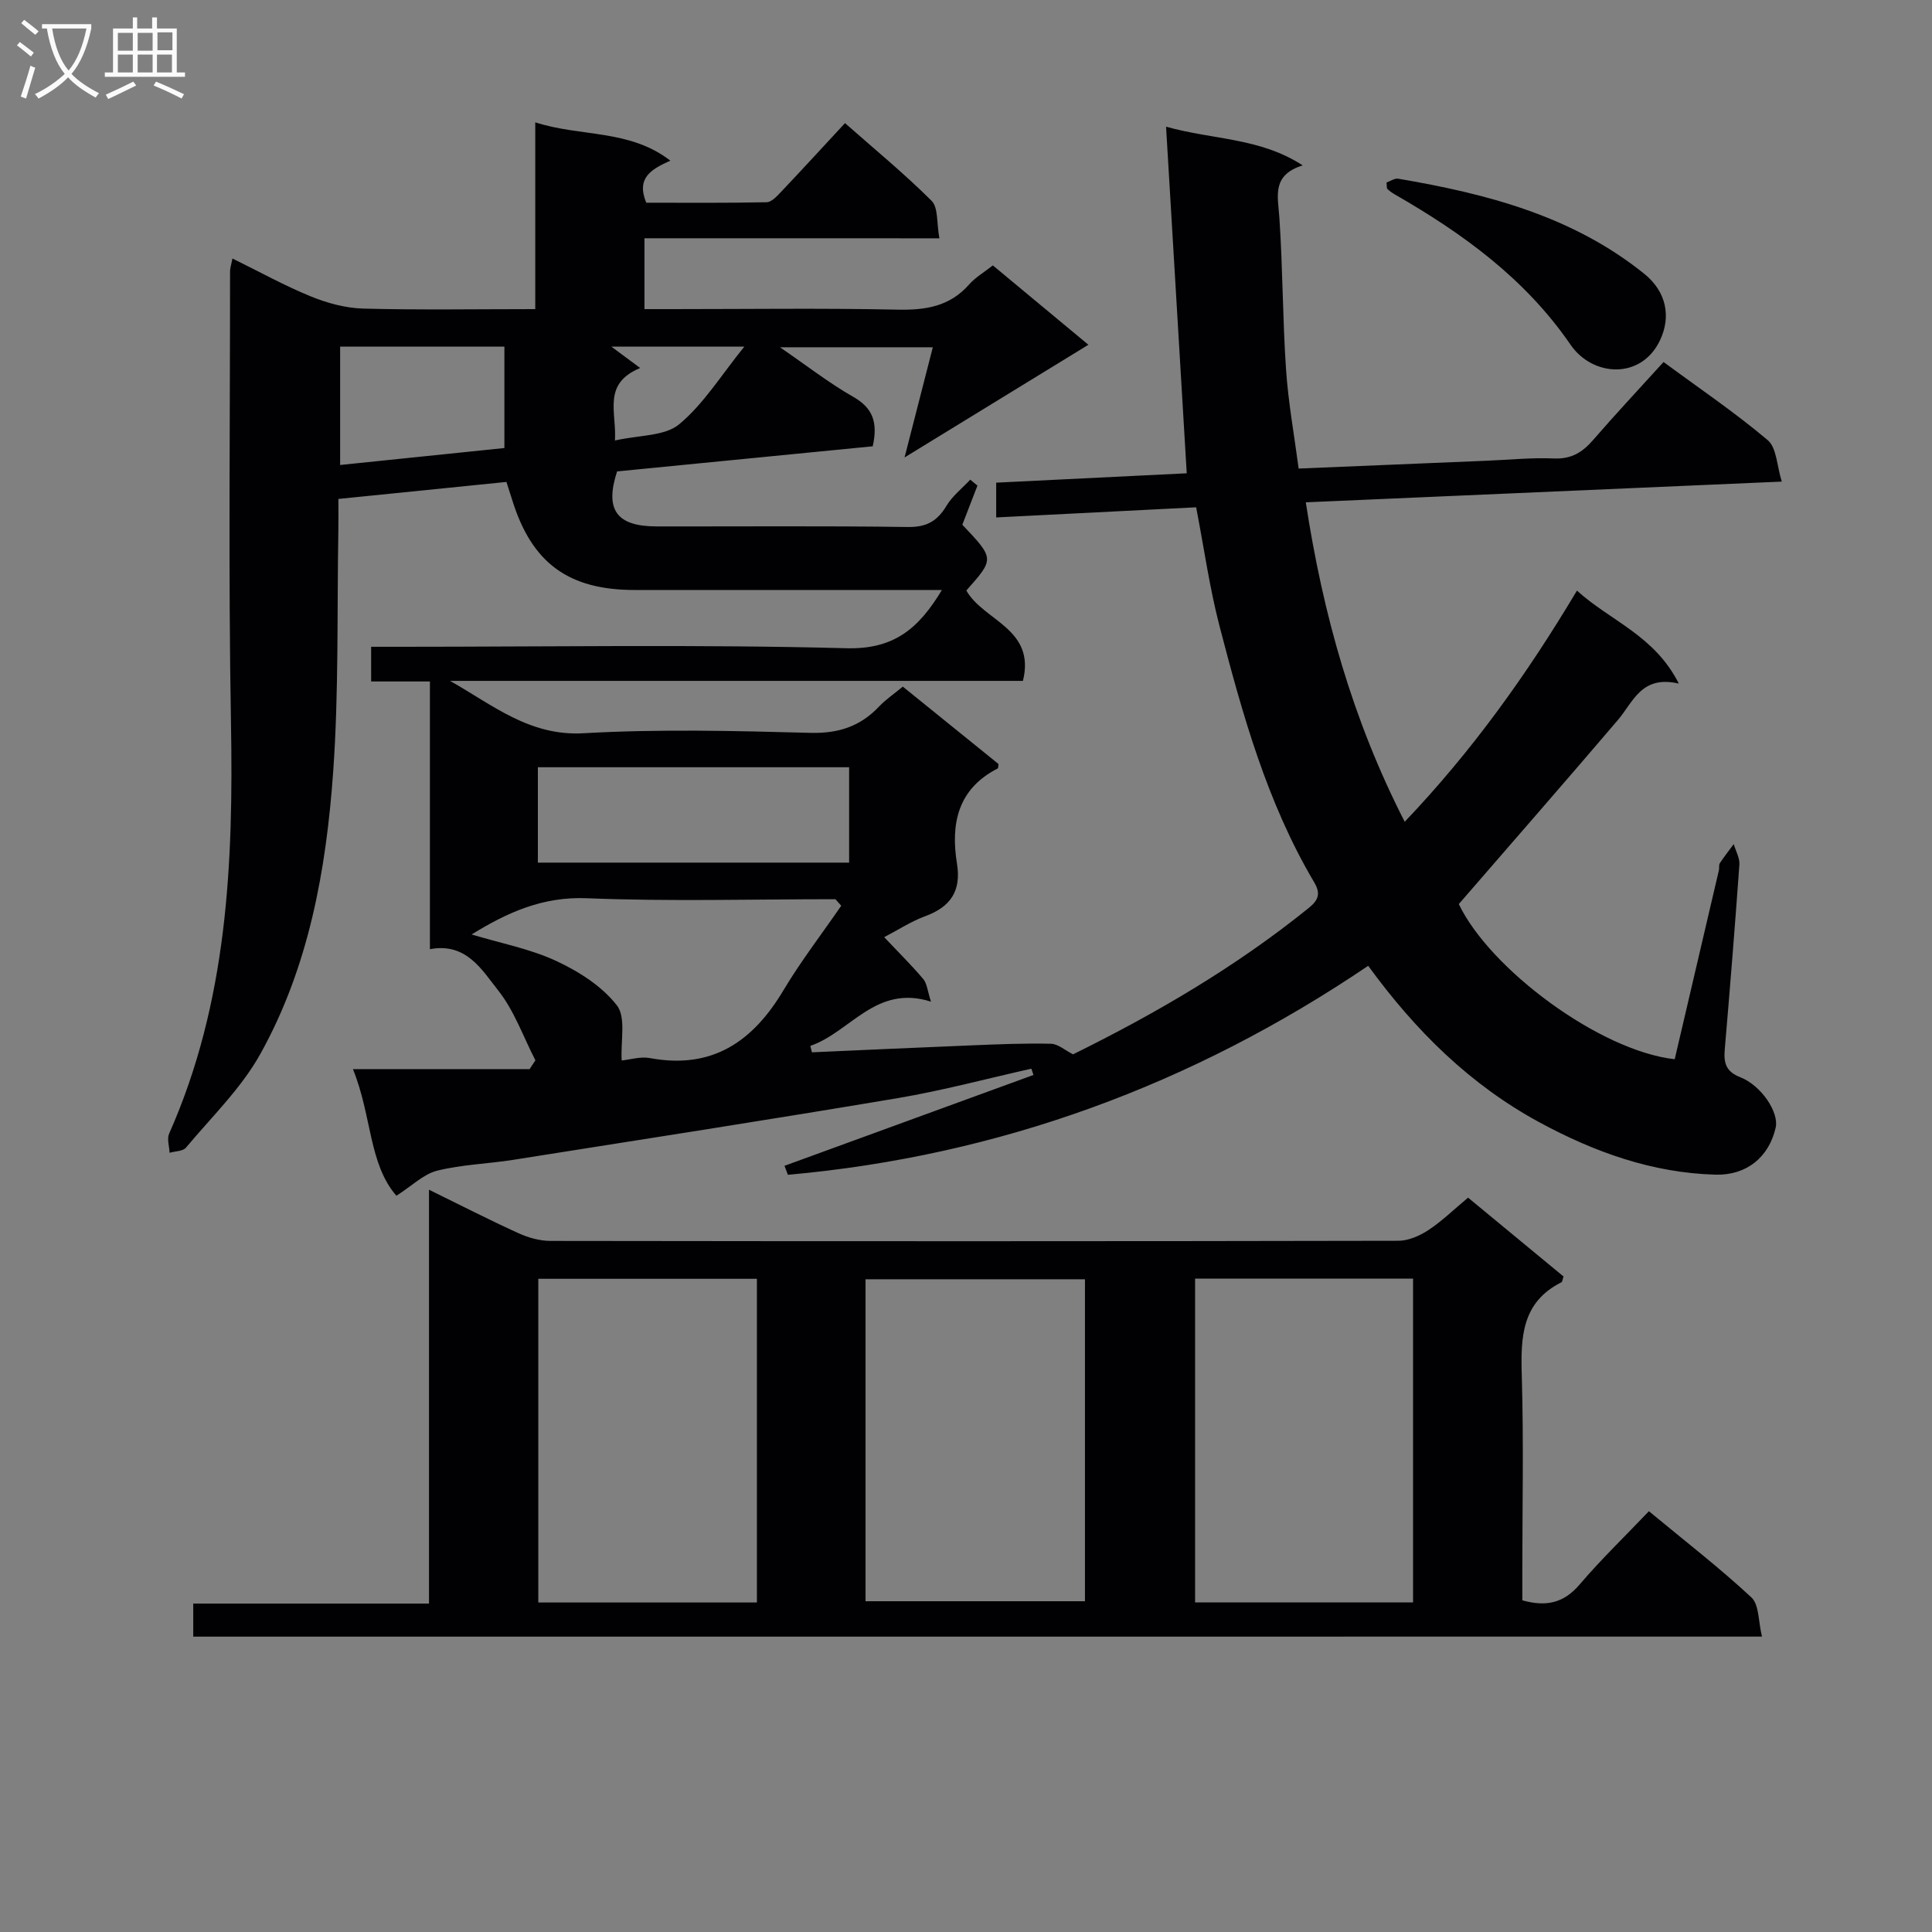
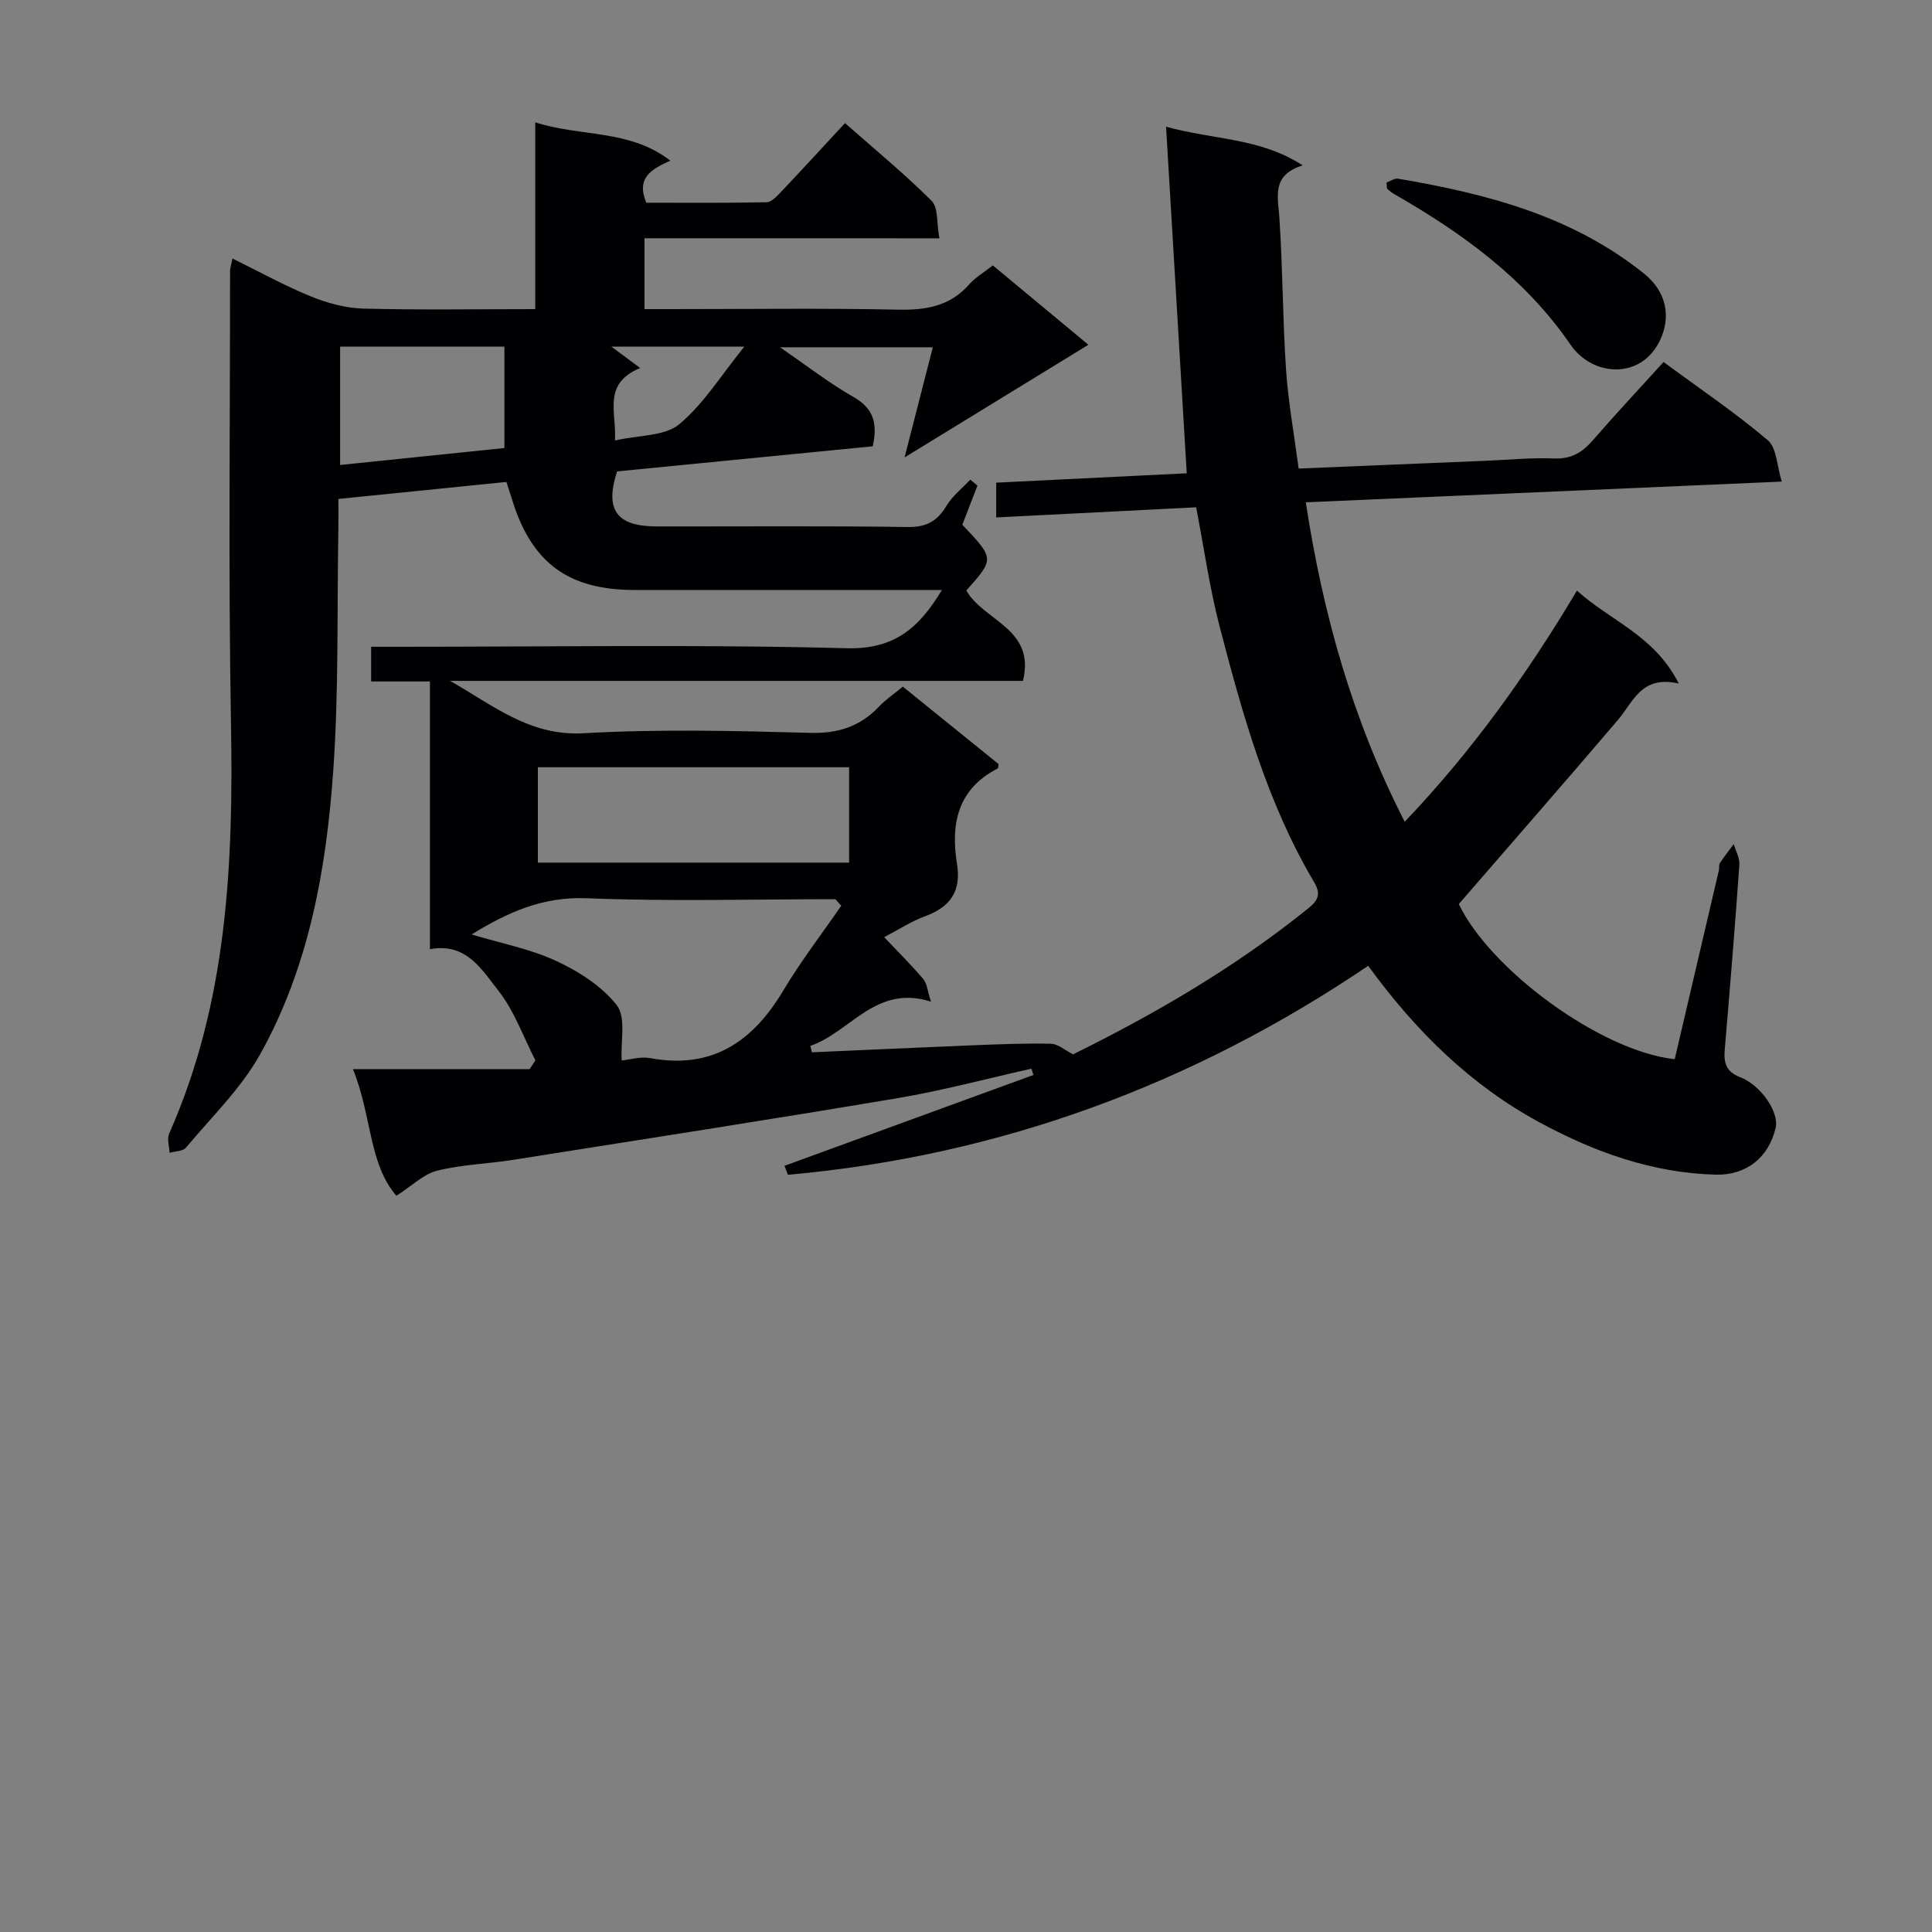
<svg xmlns="http://www.w3.org/2000/svg" enable-background="new 0 0 400 400" viewBox="0 0 400 400">
  <rect x="0" y="0" width="400" height="400" fill="#808080" stroke="none" />
  <g fill="#010104">
-     <path d="m133.43 49.33v14.67h5.46c15.67 0 31.34-.22 47 .11 5.81.12 10.77-.68 14.76-5.22 1.3-1.47 3.09-2.51 4.91-3.94 6.6 5.48 13.2 10.96 19.78 16.43-12.62 7.73-24.96 15.3-38.06 23.33 1.88-7.33 3.8-14.8 5.85-22.81-10.4 0-20.5 0-31.64 0 5.59 3.84 10.18 7.42 15.18 10.27 4 2.28 5.13 5.22 4.02 10.23-17.48 1.72-35.24 3.46-52.93 5.2-2.59 7.95-.11 11.38 8.18 11.39 17.33.03 34.67-.13 52 .12 3.88.06 6.11-1.21 8.02-4.39 1.23-2.05 3.25-3.62 4.92-5.41.5.41 1 .82 1.49 1.23-1.05 2.72-2.1 5.44-3.13 8.1 6.67 7.04 6.67 7.04.83 13.62 3.57 6.32 14.39 7.85 11.72 18.71-39.53 0-79.07 0-118.61 0 8.8 4.97 16.46 11.48 27.62 10.84 15.62-.89 31.33-.5 46.98-.08 5.81.15 10.32-1.33 14.22-5.45 1.35-1.43 3.02-2.55 4.92-4.12 6.69 5.41 13.26 10.72 19.81 16.02-.06.38-.02.85-.18.93-8.27 4.23-9.75 11.45-8.42 19.69.92 5.7-1.34 8.97-6.6 10.9-2.91 1.07-5.56 2.82-8.47 4.33 2.94 3.11 5.65 5.78 8.09 8.67.78.93.87 2.44 1.6 4.68-11.43-3.64-16.63 6.28-24.98 9.16.11.44.22.89.33 1.33 11.01-.48 22.02-1 33.04-1.44 5.48-.22 10.97-.46 16.45-.33 1.47.03 2.91 1.35 4.57 2.19 17.05-8.4 33.68-18.09 48.78-30.29 2.12-1.71 2.5-3.05 1.12-5.38-9.75-16.48-14.82-34.72-19.58-53.03-2.04-7.86-3.17-15.95-4.83-24.56-13.67.69-27.36 1.39-41.4 2.1 0-2.48 0-4.55 0-7.2 13.28-.65 26.65-1.31 39.45-1.94-1.42-23.84-2.82-47.29-4.28-71.76 9.87 2.76 19.39 2.24 28.29 8.01-6.48 2.03-5.13 6.38-4.83 10.83.71 10.46.67 20.96 1.38 31.42.45 6.74 1.68 13.44 2.61 20.52 13.38-.56 26.15-1.09 38.93-1.62 4.65-.19 9.32-.67 13.96-.47 3.59.15 5.89-1.29 8.1-3.85 4.68-5.4 9.57-10.62 14.56-16.12 7.31 5.39 14.75 10.42 21.57 16.18 1.86 1.57 1.88 5.32 2.91 8.58-33.41 1.46-65.59 2.86-98.55 4.29 3.56 23.2 9.66 45 20.48 66.14 13.91-14.6 25.27-30.44 35.66-47.86 6.92 6.28 16.05 9.25 21.09 19.25-7.76-1.81-9.42 3.8-12.63 7.56-10.77 12.63-21.7 25.13-32.92 38.09 6.45 13.5 29.26 30.42 44.7 32.12 3.05-13.01 6.1-26.07 9.15-39.13.11-.48-.05-1.1.2-1.47.89-1.35 1.91-2.63 2.87-3.94.41 1.42 1.27 2.88 1.17 4.26-.91 12.77-1.94 25.52-3.03 38.28-.23 2.74.22 4.55 3.18 5.71 4.45 1.75 8.07 7.33 7.37 10.43-1.4 6.17-6.06 9.93-12.44 9.76-13.09-.35-25.09-4.67-36.43-10.81-14.3-7.74-25.64-18.88-35.5-32.43-36.46 24.66-76.44 39.36-120.14 43.27-.24-.62-.47-1.24-.71-1.86 17.18-6.27 34.36-12.54 51.55-18.81-.15-.43-.29-.87-.44-1.3-9.2 2.06-18.33 4.52-27.62 6.09-26.51 4.46-53.08 8.58-79.64 12.78-5.25.83-10.65.97-15.77 2.25-2.82.71-5.2 3.13-8.43 5.19-5.77-6.66-5.04-16.49-9-26.22h36.58c.4-.61.8-1.22 1.2-1.82-2.51-4.87-4.37-10.27-7.71-14.48-3.36-4.23-6.59-9.96-14.13-8.53 0-18.22 0-36.5 0-55.43-4.19 0-8.08 0-12.17 0 0-2.6 0-4.55 0-7.18h5.9c30.83 0 61.68-.51 92.49.3 9.8.26 14.94-4 19.78-12.06-2.17 0-3.89 0-5.61 0-19.33 0-38.67 0-58 0-13.72 0-21.32-5.59-25.36-18.66-.34-1.09-.7-2.17-1.19-3.71-11.47 1.16-22.82 2.31-34.79 3.52 0 2.34.03 4.46-.01 6.57-.29 16.64.11 33.34-1.07 49.92-1.44 20.29-5.04 40.4-15.09 58.44-3.96 7.11-10.09 13.03-15.38 19.37-.64.77-2.25.73-3.4 1.07-.05-1.33-.58-2.87-.09-3.97 12.07-27.19 13.32-55.9 12.8-85.05-.55-31.16-.18-62.33-.19-93.49 0-.64.23-1.27.5-2.64 5.56 2.73 10.74 5.61 16.18 7.83 3.42 1.4 7.23 2.44 10.9 2.54 11.66.31 23.33.11 35.61.11 0-12.71 0-25.27 0-38.67 9.51 3.06 19.45 1.37 27.97 7.93-4.04 1.82-7.09 3.59-4.99 8.71 8.04 0 16.48.08 24.92-.1 1.05-.02 2.19-1.31 3.07-2.23 4.33-4.57 8.58-9.21 13.16-14.15 6.16 5.44 12.32 10.49 17.93 16.09 1.4 1.4 1.02 4.57 1.61 7.76-20.74-.01-40.78-.01-61.06-.01zm40.74 138.19c-.4-.45-.81-.9-1.21-1.35-17.15 0-34.32.49-51.44-.2-9.12-.37-16.4 2.89-23.88 7.5 6.04 1.82 12.11 2.97 17.53 5.49 4.67 2.17 9.47 5.23 12.55 9.19 1.92 2.48.76 7.36.99 11.41 1.67-.16 3.88-.86 5.88-.49 12.88 2.38 21.3-3.43 27.63-14.07 3.61-6.04 7.95-11.66 11.95-17.48zm1.63-28.67c-21.79 0-43.13 0-64.44 0v19.75h64.44c0-6.69 0-12.99 0-19.75zm-71.37-66.09c0-7.21 0-14.05 0-20.99-11.6 0-22.81 0-34.01 0v24.5c11.57-1.2 22.73-2.35 34.01-3.51zm28.11-16.57c-7.88 3.28-4.86 9.07-5.22 15.01 5.01-1.14 10.3-.87 13.3-3.36 5.08-4.22 8.71-10.19 13.48-16.07-9.59 0-18.28 0-27.52 0 2.08 1.54 3.64 2.7 5.96 4.42z" />
-     <path d="m40.01 338.85c0-2.31 0-4.26 0-6.85h48.81c0-28.67 0-56.72 0-85.68 6.72 3.29 12.57 6.3 18.55 9.01 2.04.93 4.41 1.59 6.63 1.59 58.5.08 117 .09 175.5-.03 2.1 0 4.43-1.03 6.23-2.21 2.76-1.81 5.17-4.18 8.22-6.72 6.6 5.45 13.22 10.92 19.76 16.32-.21.6-.22 1.09-.43 1.2-8.27 4.15-8.45 11.44-8.21 19.4.4 13.65.11 27.33.11 41v5.45c4.96 1.39 8.59.56 11.85-3.26 4.42-5.18 9.34-9.92 14.36-15.19 7.58 6.28 14.68 11.76 21.22 17.85 1.63 1.52 1.42 5.02 2.19 8.11-108.72.01-216.48.01-324.79.01zm116.7-7.07c0-22.55 0-44.61 0-67.02-15.18 0-30.22 0-45.26 0v67.02zm22.49-.26h45.43c0-22.47 0-44.51 0-66.66-15.31 0-30.31 0-45.43 0zm113.36.24c0-22.58 0-44.74 0-67.03-15.27 0-30.16 0-45.13 0v67.03z" />
+     <path d="m133.43 49.33v14.67h5.46c15.67 0 31.34-.22 47 .11 5.81.12 10.77-.68 14.76-5.22 1.3-1.47 3.09-2.51 4.91-3.94 6.6 5.48 13.2 10.96 19.78 16.43-12.62 7.73-24.96 15.3-38.06 23.33 1.88-7.33 3.8-14.8 5.85-22.81-10.4 0-20.5 0-31.64 0 5.59 3.84 10.18 7.42 15.18 10.27 4 2.28 5.13 5.22 4.02 10.23-17.48 1.72-35.24 3.46-52.93 5.2-2.59 7.95-.11 11.38 8.18 11.39 17.33.03 34.67-.13 52 .12 3.88.06 6.11-1.21 8.02-4.39 1.23-2.05 3.25-3.62 4.92-5.41.5.41 1 .82 1.49 1.23-1.05 2.72-2.1 5.44-3.13 8.1 6.67 7.04 6.67 7.04.83 13.62 3.57 6.32 14.39 7.85 11.72 18.71-39.53 0-79.07 0-118.61 0 8.8 4.97 16.46 11.48 27.62 10.84 15.62-.89 31.33-.5 46.98-.08 5.81.15 10.32-1.33 14.22-5.45 1.35-1.43 3.02-2.55 4.92-4.12 6.69 5.41 13.26 10.72 19.81 16.02-.06.38-.02.85-.18.93-8.27 4.23-9.75 11.45-8.42 19.69.92 5.7-1.34 8.97-6.6 10.9-2.91 1.07-5.56 2.82-8.47 4.33 2.94 3.11 5.65 5.78 8.09 8.67.78.93.87 2.44 1.6 4.68-11.43-3.64-16.63 6.28-24.98 9.16.11.44.22.89.33 1.33 11.01-.48 22.02-1 33.04-1.44 5.48-.22 10.97-.46 16.45-.33 1.47.03 2.91 1.35 4.57 2.19 17.05-8.4 33.68-18.09 48.78-30.29 2.12-1.71 2.5-3.05 1.12-5.38-9.75-16.48-14.82-34.72-19.58-53.03-2.04-7.86-3.17-15.95-4.83-24.56-13.67.69-27.36 1.39-41.4 2.1 0-2.48 0-4.55 0-7.2 13.28-.65 26.65-1.31 39.45-1.94-1.42-23.84-2.82-47.29-4.28-71.76 9.87 2.76 19.39 2.24 28.29 8.01-6.48 2.03-5.13 6.38-4.83 10.83.71 10.46.67 20.96 1.38 31.42.45 6.74 1.68 13.44 2.61 20.52 13.38-.56 26.15-1.09 38.93-1.62 4.65-.19 9.32-.67 13.96-.47 3.59.15 5.89-1.29 8.1-3.85 4.68-5.4 9.57-10.62 14.56-16.12 7.31 5.39 14.75 10.42 21.57 16.18 1.86 1.57 1.88 5.32 2.91 8.58-33.41 1.46-65.59 2.86-98.55 4.29 3.56 23.2 9.66 45 20.48 66.14 13.91-14.6 25.27-30.44 35.66-47.86 6.92 6.28 16.05 9.25 21.09 19.25-7.76-1.81-9.42 3.8-12.63 7.56-10.77 12.63-21.7 25.13-32.92 38.09 6.45 13.5 29.26 30.42 44.7 32.12 3.05-13.01 6.1-26.07 9.15-39.13.11-.48-.05-1.1.2-1.47.89-1.35 1.91-2.63 2.87-3.94.41 1.42 1.27 2.88 1.17 4.26-.91 12.77-1.94 25.52-3.03 38.28-.23 2.74.22 4.55 3.18 5.71 4.45 1.75 8.07 7.33 7.37 10.43-1.4 6.17-6.06 9.93-12.44 9.76-13.09-.35-25.09-4.67-36.43-10.81-14.3-7.74-25.64-18.88-35.5-32.43-36.46 24.66-76.44 39.36-120.14 43.27-.24-.62-.47-1.24-.71-1.86 17.18-6.27 34.36-12.54 51.55-18.81-.15-.43-.29-.87-.44-1.3-9.2 2.06-18.33 4.52-27.62 6.09-26.51 4.46-53.08 8.58-79.64 12.78-5.25.83-10.65.97-15.77 2.25-2.82.71-5.2 3.13-8.43 5.19-5.77-6.66-5.04-16.49-9-26.22h36.58c.4-.61.8-1.22 1.2-1.82-2.51-4.87-4.37-10.27-7.71-14.48-3.36-4.23-6.59-9.96-14.13-8.53 0-18.22 0-36.5 0-55.43-4.19 0-8.08 0-12.17 0 0-2.6 0-4.55 0-7.18h5.9c30.83 0 61.68-.51 92.49.3 9.8.26 14.94-4 19.78-12.06-2.17 0-3.89 0-5.61 0-19.33 0-38.67 0-58 0-13.72 0-21.32-5.59-25.36-18.66-.34-1.09-.7-2.17-1.19-3.71-11.47 1.16-22.82 2.31-34.79 3.52 0 2.34.03 4.46-.01 6.57-.29 16.64.11 33.34-1.07 49.92-1.44 20.29-5.04 40.4-15.09 58.44-3.96 7.11-10.09 13.03-15.38 19.37-.64.77-2.25.73-3.4 1.07-.05-1.33-.58-2.87-.09-3.97 12.07-27.19 13.32-55.9 12.8-85.05-.55-31.16-.18-62.33-.19-93.49 0-.64.23-1.27.5-2.64 5.56 2.73 10.74 5.61 16.18 7.83 3.42 1.4 7.23 2.44 10.9 2.54 11.66.31 23.33.11 35.61.11 0-12.71 0-25.27 0-38.67 9.51 3.06 19.45 1.37 27.97 7.93-4.04 1.82-7.09 3.59-4.99 8.71 8.04 0 16.48.08 24.92-.1 1.05-.02 2.19-1.31 3.07-2.23 4.33-4.57 8.58-9.21 13.16-14.15 6.16 5.44 12.32 10.49 17.93 16.09 1.4 1.4 1.02 4.57 1.61 7.76-20.74-.01-40.78-.01-61.06-.01zm40.74 138.19c-.4-.45-.81-.9-1.21-1.35-17.15 0-34.32.49-51.44-.2-9.12-.37-16.4 2.89-23.88 7.5 6.04 1.82 12.11 2.97 17.53 5.49 4.67 2.17 9.47 5.23 12.55 9.19 1.92 2.48.76 7.36.99 11.41 1.67-.16 3.88-.86 5.88-.49 12.88 2.38 21.3-3.43 27.63-14.07 3.61-6.04 7.95-11.66 11.95-17.48zm1.63-28.67c-21.79 0-43.13 0-64.44 0v19.75h64.44c0-6.69 0-12.99 0-19.75zm-71.37-66.09c0-7.21 0-14.05 0-20.99-11.6 0-22.81 0-34.01 0v24.5c11.57-1.2 22.73-2.35 34.01-3.51zm28.11-16.57c-7.88 3.28-4.86 9.07-5.22 15.01 5.01-1.14 10.3-.87 13.3-3.36 5.08-4.22 8.71-10.19 13.48-16.07-9.59 0-18.28 0-27.52 0 2.08 1.54 3.64 2.7 5.96 4.42" />
    <path d="m287.06 37.79c.76-.26 1.66-.92 2.43-.79 18.31 3.11 36.07 7.71 50.94 19.69 4.58 3.7 5.56 8.82 3.3 13.67-3.89 8.35-14.02 7.63-18.55 1.03-9.43-13.73-22.3-23.03-36.37-31.12-.56-.32-1.11-.7-1.56-1.14-.18-.17-.1-.62-.19-1.34z" />
  </g>
-   <path d="m6.4 11.7c-1-.8-1.9-1.6-2.9-2.3l.6-.7c.9.7 1.9 1.4 2.9 2.2zm-2.1 8.3c.7-2.1 1.4-4.2 2-6.4.2.1.6.3 1 .4-.7 2.3-1.3 4.4-1.9 6.4zm3-12.8c-1.1-.9-2.1-1.7-2.9-2.4l.6-.7c1 .8 2 1.5 3 2.4zm1.4-1.3v-.9h10.2v.9c-.9 4.2-2.3 7.3-4.1 9.4 1.3 1.4 3.2 2.7 5.7 4-.2.2-.4.5-.7.9-2.5-1.4-4.4-2.7-5.7-4.2-1.4 1.5-3.5 3-6.1 4.4 0 0 0 0-.1-.1-.3-.4-.5-.7-.7-.8 2.7-1.3 4.7-2.8 6.2-4.2-1.8-2.2-3-5.3-3.7-9.4zm9.2 0h-7.1c.6 3.8 1.7 6.7 3.4 8.7 1.7-2 2.9-4.8 3.7-8.7z" fill="#fbfafa" />
-   <path d="m31.6 3.6h.9v2.3h4.1v9.1h1.7v.9h-16.6v-.9h1.7v-9.1h4.1v-2.3h.9v2.3h3.1v-2.3zm-4 13.3.6.8c-1.9.9-3.8 1.9-5.8 2.8-.2-.3-.3-.6-.5-.9 2-.9 3.9-1.8 5.7-2.7zm-3.2-10.1v3.7h3.1v-3.7zm0 4.5v3.7h3.1v-3.7zm4.1-4.5v3.7h3.1v-3.7zm0 4.5v3.7h3.1v-3.7zm9.1 9.1c-2.1-1.1-4.1-2-5.8-2.7l.5-.8c2.2.9 4.1 1.8 5.8 2.6zm-1.9-13.7h-3.1v3.7h3.1v-3.6zm-3.2 4.6v3.7h3.1v-3.7z" fill="#fbfafa" />
</svg>